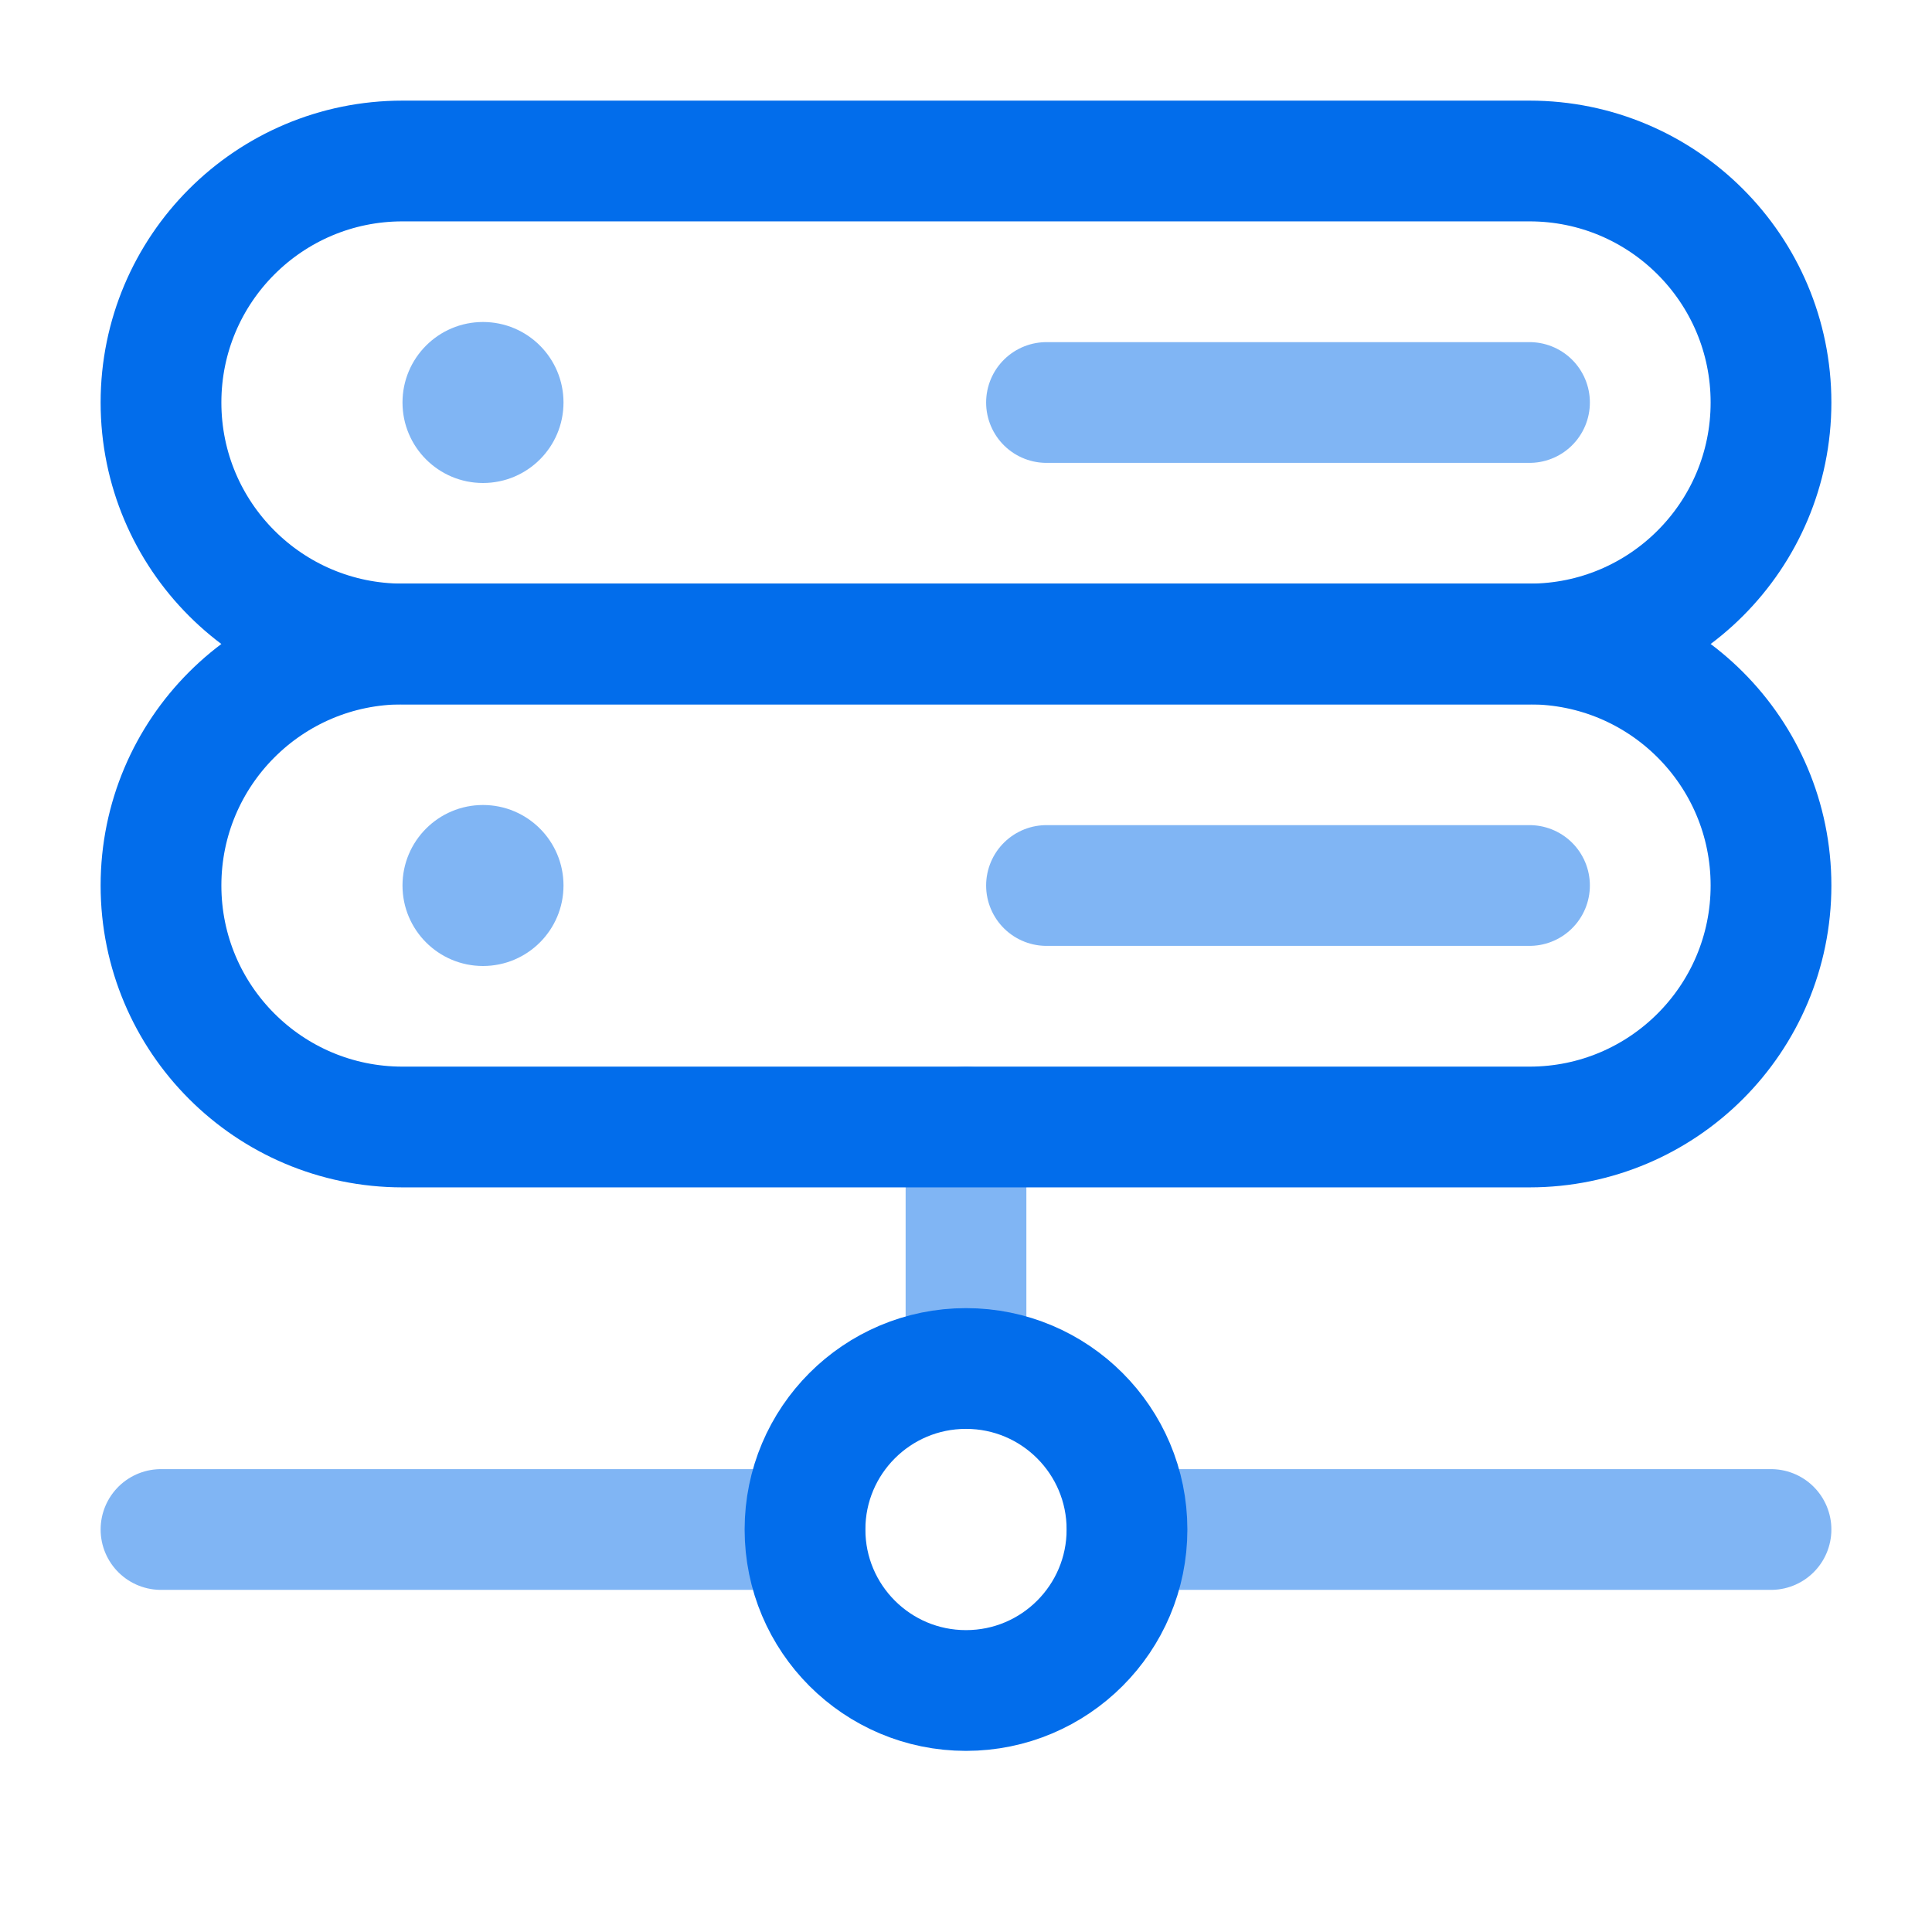
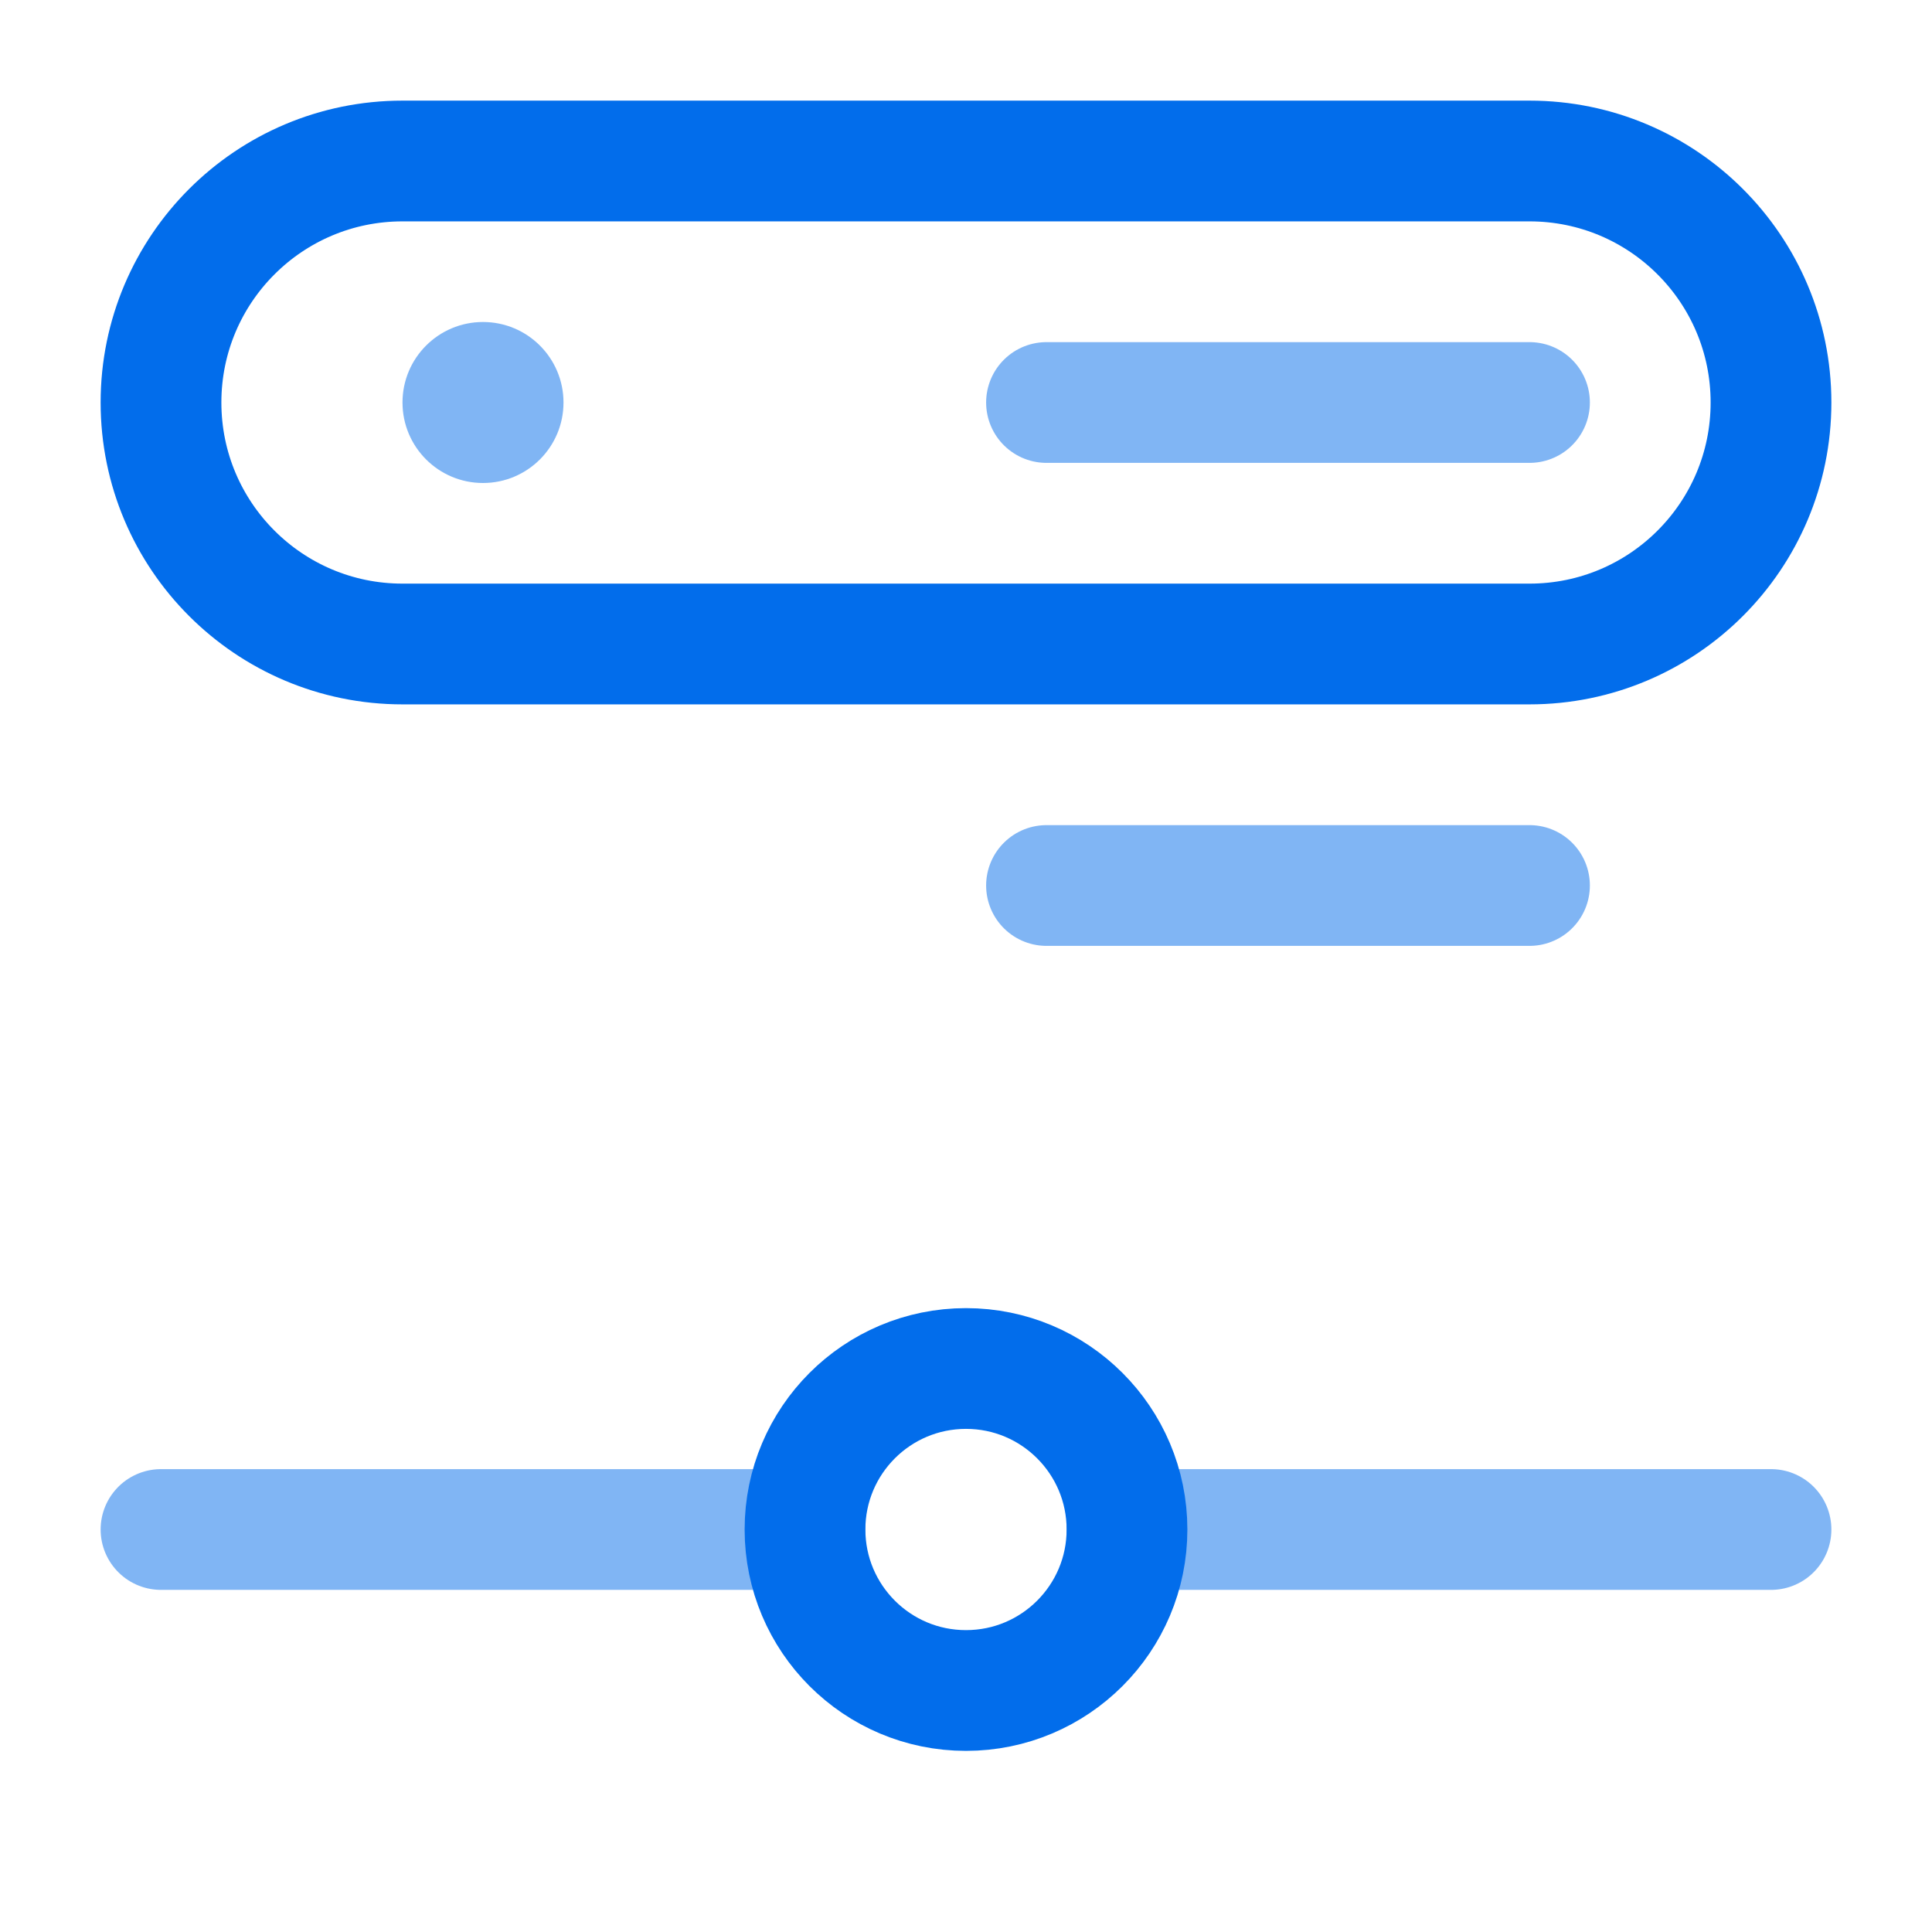
<svg xmlns="http://www.w3.org/2000/svg" width="800px" height="800px" viewBox="0 0 24 24" fill="none">
  <g id="SVGRepo_bgCarrier" stroke-width="0" />
  <g id="SVGRepo_tracerCarrier" stroke-linecap="round" stroke-linejoin="round" />
  <g id="SVGRepo_iconCarrier">
    <path opacity="0.5" d="M22 19H14M2 19H10" stroke="#026deb" stroke-width="1.5" stroke-linecap="round" />
-     <path opacity="0.5" d="M12 17V14" stroke="#026deb" stroke-width="1.5" stroke-linecap="round" />
    <circle cx="12" cy="19" r="2" stroke="#026deb" stroke-width="1.5" />
-     <path d="M2 11C2 9.343 3.343 8 5 8H19C20.657 8 22 9.343 22 11C22 12.657 20.657 14 19 14H5C3.343 14 2 12.657 2 11Z" stroke="#026deb" stroke-width="1.5" />
    <path d="M2 5C2 3.343 3.343 2 5 2H19C20.657 2 22 3.343 22 5C22 6.657 20.657 8 19 8H5C3.343 8 2 6.657 2 5Z" stroke="#026deb" stroke-width="1.5" />
    <path opacity="0.5" d="M13 5L19 5" stroke="#026deb" stroke-width="1.5" stroke-linecap="round" />
    <path opacity="0.5" d="M13 11L19 11" stroke="#026deb" stroke-width="1.5" stroke-linecap="round" />
    <circle opacity="0.5" cx="6" cy="5" r="1" fill="#026deb" />
-     <circle opacity="0.5" cx="6" cy="11" r="1" fill="#026deb" />
  </g>
</svg>